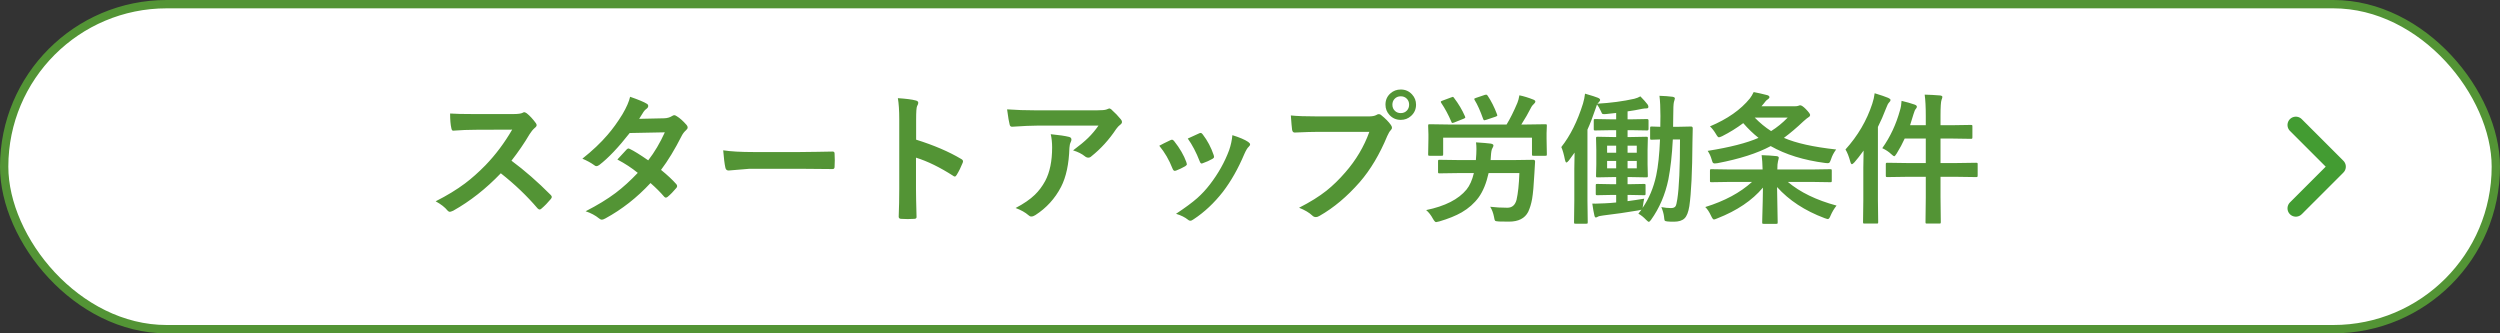
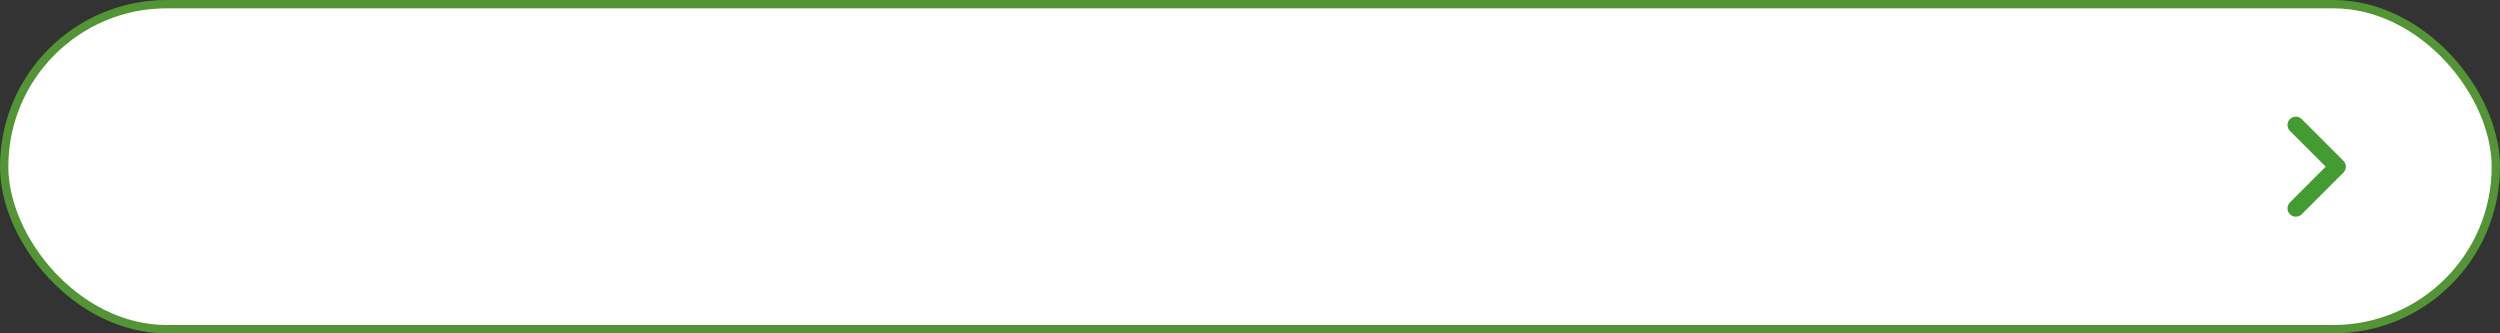
<svg xmlns="http://www.w3.org/2000/svg" width="600" height="80" viewBox="0 0 600 80" fill="none">
  <rect x="0" y="0" width="600" height="80" fill="#333333" stroke="none" />
  <rect x="1" y="1" width="598" height="78" rx="39" fill="white" stroke="#539435" stroke-width="2" />
-   <path d="M122.752 38.565C125.917 40.912 129.055 43.651 132.165 46.783C132.342 46.96 132.431 47.121 132.431 47.265C132.431 47.408 132.353 47.575 132.198 47.763C131.479 48.637 130.721 49.412 129.924 50.087C129.78 50.22 129.642 50.286 129.509 50.286C129.376 50.286 129.215 50.198 129.027 50.02C126.471 47.021 123.527 44.21 120.195 41.587C116.643 45.295 112.835 48.288 108.773 50.568C108.364 50.745 108.104 50.834 107.993 50.834C107.772 50.834 107.578 50.734 107.412 50.535C106.781 49.749 105.829 49.008 104.557 48.31C107.29 46.927 109.637 45.499 111.596 44.027C113.189 42.832 114.833 41.371 116.526 39.645C118.95 37.132 121.081 34.288 122.918 31.111L114.152 31.145C112.404 31.145 110.611 31.216 108.773 31.36C108.552 31.383 108.403 31.189 108.325 30.779C108.126 29.927 108.026 28.748 108.026 27.243C109.244 27.332 111.159 27.376 113.771 27.376H123.117C124.301 27.376 125.082 27.271 125.458 27.061C125.58 26.972 125.707 26.928 125.84 26.928C125.951 26.928 126.144 27.016 126.421 27.193C127.151 27.769 127.887 28.566 128.629 29.584C128.74 29.772 128.795 29.916 128.795 30.016C128.795 30.248 128.646 30.475 128.347 30.696C127.882 31.106 127.467 31.609 127.102 32.207C125.829 34.365 124.379 36.485 122.752 38.565ZM158.645 40.773C160.128 41.969 161.351 43.109 162.313 44.193C162.446 44.337 162.513 44.498 162.513 44.675C162.513 44.83 162.446 44.979 162.313 45.123C161.616 45.964 160.913 46.678 160.205 47.265C160.05 47.375 159.912 47.431 159.79 47.431C159.679 47.431 159.558 47.364 159.425 47.231C158.495 46.147 157.394 45.046 156.121 43.928C152.878 47.425 149.265 50.258 145.28 52.428C144.915 52.627 144.633 52.727 144.434 52.727C144.234 52.727 144.019 52.627 143.786 52.428C142.89 51.697 141.811 51.122 140.549 50.701C143.382 49.251 145.778 47.79 147.737 46.318C149.508 44.979 151.285 43.369 153.066 41.487C151.628 40.314 149.995 39.246 148.169 38.283C149.53 36.8 150.277 35.992 150.41 35.859C150.565 35.704 150.715 35.627 150.858 35.627C150.903 35.627 151.013 35.671 151.19 35.76C152.164 36.225 153.625 37.132 155.573 38.482C157.078 36.546 158.407 34.304 159.558 31.759L151.124 31.925C148.412 35.389 145.989 37.94 143.853 39.578C143.565 39.777 143.338 39.877 143.172 39.877C142.962 39.877 142.779 39.8 142.624 39.645C141.827 39.069 140.875 38.549 139.769 38.084C142.17 36.18 144.179 34.282 145.795 32.39C147.046 30.951 148.246 29.291 149.397 27.409C150.371 25.749 150.98 24.355 151.224 23.226C153.282 23.945 154.61 24.498 155.208 24.886C155.451 25.008 155.573 25.19 155.573 25.434C155.573 25.688 155.435 25.915 155.158 26.114C154.904 26.28 154.671 26.518 154.461 26.828C154.195 27.293 153.841 27.857 153.398 28.521L159.392 28.389C160.122 28.366 160.742 28.195 161.251 27.874C161.483 27.719 161.677 27.642 161.832 27.642C161.987 27.642 162.192 27.73 162.446 27.907C163.166 28.339 163.94 29.031 164.771 29.982C164.948 30.171 165.036 30.375 165.036 30.597C165.036 30.807 164.909 31.023 164.654 31.244C164.223 31.631 163.885 32.063 163.642 32.539C161.97 35.837 160.305 38.582 158.645 40.773ZM173.569 36.075C175.34 36.352 177.786 36.49 180.907 36.49H191.864C192.938 36.49 194.321 36.474 196.015 36.44C198.173 36.407 199.396 36.385 199.684 36.374C199.739 36.374 199.794 36.374 199.85 36.374C200.148 36.374 200.298 36.535 200.298 36.855C200.331 37.376 200.348 37.912 200.348 38.466C200.348 39.008 200.331 39.539 200.298 40.06C200.298 40.403 200.137 40.574 199.816 40.574H199.684C196.286 40.53 193.757 40.508 192.097 40.508H179.861L174.864 40.923C174.433 40.923 174.173 40.685 174.084 40.209C173.885 39.312 173.713 37.935 173.569 36.075ZM219.871 33.519C224.143 34.858 227.746 36.402 230.679 38.15C230.978 38.305 231.127 38.499 231.127 38.731C231.127 38.82 231.105 38.92 231.061 39.03C230.64 40.093 230.153 41.078 229.6 41.985C229.456 42.24 229.306 42.367 229.151 42.367C229.019 42.367 228.891 42.312 228.77 42.201C225.582 40.154 222.605 38.698 219.838 37.835V45.355C219.838 46.595 219.882 48.814 219.971 52.013C219.971 52.057 219.971 52.09 219.971 52.112C219.971 52.389 219.766 52.527 219.356 52.527C218.847 52.56 218.344 52.577 217.846 52.577C217.337 52.577 216.833 52.56 216.335 52.527C215.903 52.527 215.688 52.356 215.688 52.013C215.776 49.821 215.82 47.591 215.82 45.322V28.588C215.82 26.518 215.71 24.841 215.488 23.558C217.48 23.69 218.897 23.873 219.738 24.105C220.17 24.194 220.386 24.388 220.386 24.686C220.386 24.875 220.292 25.135 220.104 25.467C219.949 25.766 219.871 26.828 219.871 28.654V33.519ZM241.702 26.247C243.86 26.402 246.162 26.48 248.608 26.48H263.185C264.413 26.48 265.199 26.413 265.542 26.28C265.929 26.114 266.145 26.031 266.189 26.031C266.433 26.031 266.693 26.192 266.97 26.513C267.59 27.044 268.27 27.758 269.012 28.654C269.189 28.865 269.277 29.069 269.277 29.269C269.277 29.523 269.117 29.761 268.796 29.982C268.519 30.182 268.215 30.508 267.883 30.962C266.189 33.519 264.197 35.71 261.906 37.536C261.696 37.735 261.458 37.835 261.192 37.835C260.905 37.835 260.628 37.724 260.362 37.503C259.643 36.916 258.702 36.446 257.54 36.092C259.101 34.93 260.307 33.928 261.159 33.087C262.056 32.213 262.88 31.233 263.633 30.148H248.94C247.579 30.148 245.576 30.237 242.931 30.414C242.599 30.436 242.394 30.265 242.316 29.899C242.161 29.368 241.957 28.151 241.702 26.247ZM243.744 49.921C245.692 48.903 247.23 47.846 248.359 46.75C249.322 45.82 250.152 44.714 250.85 43.43C251.956 41.349 252.51 38.671 252.51 35.395C252.51 34.232 252.399 33.17 252.178 32.207C254.203 32.406 255.664 32.622 256.561 32.855C256.948 32.943 257.142 33.159 257.142 33.502C257.142 33.679 257.086 33.878 256.976 34.1C256.799 34.443 256.693 34.908 256.66 35.494C256.538 39.379 255.869 42.5 254.651 44.857C253.19 47.669 251.132 49.926 248.476 51.631C248.132 51.852 247.812 51.963 247.513 51.963C247.269 51.963 247.042 51.858 246.832 51.648C246.057 50.972 245.028 50.397 243.744 49.921ZM278.226 34.98C278.89 34.614 279.786 34.166 280.915 33.635C281.048 33.568 281.17 33.535 281.28 33.535C281.457 33.535 281.629 33.646 281.795 33.867C283.156 35.583 284.13 37.259 284.717 38.898C284.805 39.218 284.85 39.39 284.85 39.412C284.85 39.556 284.717 39.717 284.451 39.894C283.743 40.303 283.012 40.652 282.26 40.94C282.149 40.984 282.049 41.006 281.961 41.006C281.729 41.006 281.546 40.829 281.413 40.475C280.594 38.383 279.532 36.551 278.226 34.98ZM285.065 33.253C286.515 32.567 287.423 32.152 287.788 32.008C287.921 31.941 288.037 31.908 288.137 31.908C288.325 31.908 288.502 32.03 288.668 32.273C289.797 33.745 290.671 35.4 291.291 37.237C291.346 37.403 291.374 37.536 291.374 37.636C291.374 37.824 291.23 37.995 290.942 38.15C290.289 38.527 289.509 38.875 288.602 39.196C288.513 39.23 288.441 39.246 288.386 39.246C288.209 39.246 288.054 39.063 287.921 38.698C287.091 36.562 286.139 34.747 285.065 33.253ZM295.773 32.44C297.489 32.971 298.756 33.513 299.575 34.066C299.874 34.288 300.023 34.481 300.023 34.648C300.023 34.836 299.902 35.04 299.658 35.262C299.382 35.494 299.038 36.07 298.629 36.988C297.157 40.475 295.447 43.491 293.499 46.036C291.385 48.737 289.05 50.928 286.493 52.61C286.161 52.854 285.89 52.976 285.68 52.976C285.469 52.976 285.287 52.898 285.132 52.743C284.379 52.134 283.416 51.658 282.243 51.315C284.435 49.866 286.133 48.609 287.34 47.547C288.436 46.573 289.454 45.472 290.395 44.243C292.387 41.653 293.92 38.92 294.993 36.042C295.403 34.858 295.663 33.657 295.773 32.44ZM309.802 27.708C311.229 27.863 313.404 27.94 316.326 27.94H328.462C329.314 27.94 329.939 27.824 330.338 27.592C330.537 27.459 330.731 27.393 330.919 27.393C331.14 27.393 331.328 27.47 331.483 27.625C332.502 28.444 333.276 29.23 333.808 29.982C333.985 30.226 334.073 30.447 334.073 30.646C334.073 30.857 333.963 31.073 333.741 31.294C333.509 31.526 333.243 31.975 332.944 32.639C331.118 37.044 328.921 40.729 326.354 43.695C323.299 47.182 320.084 49.882 316.708 51.797C316.398 51.996 316.088 52.096 315.778 52.096C315.468 52.096 315.186 51.968 314.932 51.714C314.223 51.039 313.172 50.419 311.777 49.855C314.4 48.526 316.597 47.16 318.368 45.754C319.907 44.525 321.412 43.059 322.884 41.355C325.44 38.433 327.361 35.195 328.645 31.643H316.359C315.076 31.643 313.205 31.698 310.748 31.809C310.394 31.831 310.178 31.604 310.101 31.128C310.023 30.564 309.924 29.424 309.802 27.708ZM336.182 21.482C337.277 21.482 338.185 21.881 338.904 22.678C339.535 23.364 339.851 24.177 339.851 25.118C339.851 26.214 339.447 27.121 338.639 27.841C337.952 28.461 337.133 28.77 336.182 28.77C335.086 28.77 334.178 28.372 333.459 27.575C332.828 26.889 332.513 26.07 332.513 25.118C332.513 24 332.917 23.093 333.725 22.395C334.411 21.787 335.23 21.482 336.182 21.482ZM336.182 23.109C335.562 23.109 335.058 23.325 334.671 23.757C334.339 24.133 334.173 24.587 334.173 25.118C334.173 25.749 334.389 26.258 334.82 26.645C335.186 26.977 335.639 27.144 336.182 27.144C336.801 27.144 337.305 26.928 337.692 26.496C338.024 26.12 338.19 25.66 338.19 25.118C338.19 24.498 337.975 23.995 337.543 23.607C337.178 23.275 336.724 23.109 336.182 23.109ZM342.274 50.419C346.801 49.489 350.033 47.846 351.97 45.488C352.744 44.536 353.331 43.219 353.729 41.537H350.16L345.512 41.603C345.324 41.603 345.213 41.581 345.18 41.537C345.146 41.493 345.13 41.393 345.13 41.238V38.748C345.13 38.56 345.152 38.444 345.196 38.399C345.241 38.366 345.346 38.35 345.512 38.35L350.16 38.416H354.211L354.311 36.955C354.333 36.479 354.344 36.086 354.344 35.776C354.344 35.201 354.311 34.664 354.244 34.166C355.849 34.266 357.028 34.365 357.78 34.465C358.212 34.542 358.428 34.692 358.428 34.913C358.428 35.079 358.339 35.306 358.162 35.594C357.985 35.859 357.869 36.485 357.813 37.47L357.747 38.416H363.325L367.974 38.35C368.272 38.35 368.422 38.493 368.422 38.781C368.333 40.154 368.278 41.094 368.256 41.603C368.112 44.404 367.929 46.446 367.708 47.73C367.498 48.914 367.182 49.954 366.762 50.851C365.954 52.411 364.421 53.191 362.163 53.191C361.101 53.191 360.298 53.18 359.756 53.158C359.225 53.136 358.909 53.07 358.81 52.959C358.721 52.859 358.638 52.555 358.561 52.046C358.383 51.127 358.079 50.319 357.647 49.622C358.92 49.777 360.293 49.855 361.765 49.855C362.905 49.855 363.641 49.218 363.973 47.945C364.327 46.396 364.554 44.26 364.653 41.537H357.266C356.734 43.939 355.943 45.876 354.892 47.348C353.829 48.797 352.468 50.004 350.808 50.967C349.38 51.786 347.587 52.511 345.429 53.142C345.019 53.252 344.759 53.308 344.648 53.308C344.46 53.308 344.211 53.036 343.901 52.494C343.437 51.631 342.894 50.939 342.274 50.419ZM366.313 29.883L370.879 29.816C371.056 29.816 371.161 29.838 371.194 29.883C371.228 29.927 371.244 30.027 371.244 30.182L371.178 31.925V33.336L371.244 37.022C371.244 37.199 371.222 37.304 371.178 37.337C371.133 37.37 371.034 37.387 370.879 37.387H368.057C367.868 37.387 367.758 37.365 367.725 37.32C367.691 37.276 367.675 37.176 367.675 37.022V33.037H346.358V37.022C346.358 37.199 346.331 37.304 346.275 37.337C346.231 37.37 346.12 37.387 345.943 37.387H343.171C342.972 37.387 342.85 37.365 342.806 37.32C342.772 37.276 342.756 37.176 342.756 37.022L342.822 33.303V32.19L342.756 30.182C342.756 30.005 342.778 29.899 342.822 29.866C342.878 29.833 342.994 29.816 343.171 29.816L347.687 29.883H361.582C362.434 28.488 363.298 26.756 364.172 24.686C364.371 24.211 364.532 23.607 364.653 22.877C365.694 23.087 366.812 23.43 368.007 23.906C368.328 24.039 368.488 24.194 368.488 24.371C368.488 24.537 368.389 24.709 368.189 24.886C367.857 25.207 367.653 25.445 367.575 25.6C366.789 27.138 365.97 28.566 365.118 29.883H366.313ZM348.965 23.491C350.049 24.908 350.924 26.38 351.588 27.907C351.643 28.029 351.671 28.117 351.671 28.173C351.671 28.284 351.544 28.389 351.289 28.488L348.965 29.418C348.766 29.484 348.633 29.518 348.566 29.518C348.467 29.518 348.389 29.424 348.334 29.235C347.615 27.553 346.807 26.048 345.91 24.72C345.833 24.598 345.794 24.504 345.794 24.438C345.794 24.338 345.91 24.249 346.143 24.172L348.334 23.358C348.511 23.281 348.627 23.242 348.683 23.242C348.749 23.242 348.843 23.325 348.965 23.491ZM356.353 22.777C356.507 22.733 356.618 22.711 356.685 22.711C356.795 22.711 356.911 22.794 357.033 22.96C357.908 24.266 358.655 25.749 359.274 27.409C359.33 27.542 359.357 27.636 359.357 27.691C359.357 27.802 359.23 27.902 358.976 27.99L356.651 28.77C356.43 28.837 356.286 28.87 356.22 28.87C356.131 28.87 356.048 28.776 355.971 28.588C355.262 26.596 354.582 25.079 353.929 24.039C353.851 23.906 353.812 23.812 353.812 23.757C353.812 23.679 353.956 23.591 354.244 23.491L356.353 22.777ZM402.721 30.431L405.842 30.364C406.118 30.364 406.257 30.503 406.257 30.779C406.213 32.318 406.19 33.391 406.19 34C406.146 41.172 405.897 46.329 405.443 49.473C405.211 50.911 404.829 51.885 404.298 52.395C403.756 52.937 402.903 53.208 401.741 53.208C401.011 53.208 400.468 53.186 400.114 53.142C399.771 53.108 399.572 53.031 399.517 52.909C399.461 52.81 399.411 52.5 399.367 51.98C399.279 51.271 399.063 50.513 398.72 49.705C399.572 49.86 400.341 49.938 401.027 49.938C401.592 49.938 401.968 49.777 402.156 49.456C402.289 49.224 402.422 48.67 402.555 47.796C402.986 45.04 403.202 40.264 403.202 33.469H401.476C401.287 37.165 400.933 40.358 400.413 43.048C399.649 46.722 398.255 49.971 396.229 52.793C395.997 53.092 395.826 53.241 395.715 53.241C395.604 53.241 395.388 53.081 395.067 52.76C394.448 52.107 393.828 51.614 393.208 51.282L393.955 50.319C393.867 50.352 393.606 50.413 393.175 50.502C390.452 50.967 387.641 51.371 384.741 51.714C384.077 51.791 383.646 51.897 383.446 52.029C383.28 52.14 383.125 52.195 382.981 52.195C382.826 52.195 382.71 52.002 382.633 51.614C382.489 51.017 382.328 50.098 382.151 48.858C382.373 48.87 382.633 48.875 382.932 48.875C383.54 48.875 384.293 48.847 385.189 48.792C386.042 48.759 386.938 48.692 387.879 48.593V46.783H386.816L383.347 46.85C383.17 46.85 383.064 46.828 383.031 46.783C382.998 46.739 382.981 46.639 382.981 46.484V44.509C382.981 44.332 383.004 44.227 383.048 44.193C383.092 44.16 383.192 44.144 383.347 44.144L386.816 44.21H387.879V42.5H387.049L383.463 42.566C383.264 42.566 383.142 42.544 383.098 42.5C383.064 42.456 383.048 42.356 383.048 42.201L383.114 39.445V35.976L383.048 33.153C383.048 32.998 383.076 32.904 383.131 32.871C383.175 32.838 383.286 32.821 383.463 32.821L387.049 32.888H387.879V31.244H386.617L382.882 31.311C382.694 31.311 382.583 31.288 382.55 31.244C382.517 31.2 382.5 31.1 382.5 30.945V28.936C382.5 28.759 382.522 28.654 382.566 28.621C382.611 28.588 382.716 28.571 382.882 28.571L386.617 28.638H387.879V27.11C386.783 27.243 385.953 27.332 385.389 27.376C385.189 27.387 385.04 27.393 384.94 27.393C384.719 27.393 384.564 27.343 384.476 27.243C384.431 27.177 384.354 27.005 384.243 26.729C383.922 26.031 383.601 25.478 383.28 25.068C383.258 25.113 383.159 25.406 382.981 25.948C382.262 28.073 381.598 29.794 380.989 31.111V48.178L381.056 53.324C381.056 53.501 381.034 53.606 380.989 53.64C380.945 53.673 380.845 53.69 380.69 53.69H378.134C377.957 53.69 377.852 53.667 377.818 53.623C377.785 53.579 377.769 53.479 377.769 53.324L377.835 48.178V40.524C377.835 39.739 377.857 38.438 377.901 36.623L376.54 38.499C376.274 38.831 376.07 38.997 375.926 38.997C375.804 38.997 375.693 38.792 375.594 38.383C375.328 37.022 375.035 35.992 374.714 35.295C376.861 32.572 378.593 29.102 379.91 24.886C380.154 24.067 380.32 23.264 380.408 22.479C381.991 22.932 383.015 23.259 383.479 23.458C383.845 23.613 384.027 23.785 384.027 23.973C384.027 24.161 383.895 24.377 383.629 24.62C383.496 24.753 383.413 24.841 383.38 24.886C386.623 24.698 389.572 24.305 392.229 23.707C392.76 23.574 393.247 23.381 393.689 23.126C394.453 23.901 395.029 24.548 395.416 25.068C395.549 25.268 395.615 25.456 395.615 25.633C395.615 25.887 395.466 26.015 395.167 26.015C394.868 26.015 394.531 26.048 394.154 26.114C392.948 26.369 391.769 26.574 390.618 26.729V28.638H391.581L395.316 28.571C395.538 28.571 395.648 28.693 395.648 28.936V30.945C395.648 31.189 395.538 31.311 395.316 31.311L391.581 31.244H390.618V32.888H391.481L395.067 32.821C395.267 32.821 395.388 32.843 395.433 32.888C395.466 32.921 395.482 33.009 395.482 33.153L395.416 35.976V39.445L395.482 42.201C395.482 42.378 395.46 42.483 395.416 42.517C395.361 42.55 395.244 42.566 395.067 42.566L391.481 42.5H390.618V44.21H391.066L394.536 44.144C394.724 44.144 394.84 44.166 394.885 44.21C394.918 44.254 394.935 44.354 394.935 44.509V46.484C394.935 46.65 394.912 46.755 394.868 46.8C394.835 46.833 394.724 46.85 394.536 46.85L391.066 46.783H390.618V48.277C392.035 48.089 393.363 47.89 394.603 47.68C394.481 48.233 394.392 48.742 394.337 49.207L394.221 49.888C395.759 47.674 396.849 45.079 397.491 42.102C397.956 39.921 398.26 37.044 398.404 33.469C397.851 33.48 397.347 33.496 396.894 33.519C396.595 33.53 396.429 33.535 396.396 33.535C396.218 33.535 396.113 33.513 396.08 33.469C396.047 33.425 396.03 33.319 396.03 33.153V30.746C396.03 30.558 396.052 30.447 396.097 30.414C396.141 30.381 396.241 30.364 396.396 30.364L398.471 30.431C398.493 29.866 398.504 28.997 398.504 27.824C398.504 25.843 398.426 24.233 398.271 22.993C399.411 23.026 400.463 23.104 401.426 23.226C401.791 23.303 401.974 23.43 401.974 23.607C401.974 23.707 401.94 23.851 401.874 24.039C401.797 24.238 401.752 24.388 401.741 24.487C401.631 24.908 401.575 26.064 401.575 27.957C401.575 29.064 401.564 29.888 401.542 30.431H402.721ZM392.826 40.392V38.632H390.618V40.392H392.826ZM385.704 40.392H387.879V38.632H385.704V40.392ZM392.826 34.963H390.618V36.656H392.826V34.963ZM385.704 36.656H387.879V34.963H385.704V36.656ZM410.391 30.331C414.574 28.571 417.767 26.336 419.97 23.624C420.28 23.226 420.584 22.716 420.883 22.097C421.879 22.285 422.98 22.534 424.187 22.844C424.507 22.954 424.668 23.115 424.668 23.325C424.668 23.502 424.507 23.696 424.187 23.906C423.965 24.028 423.672 24.343 423.307 24.852C423.141 25.085 422.958 25.301 422.759 25.5H430.844C431.154 25.5 431.397 25.467 431.574 25.4C431.796 25.312 431.951 25.268 432.039 25.268C432.338 25.268 432.781 25.561 433.367 26.148C434.076 26.878 434.43 27.354 434.43 27.575C434.43 27.808 434.291 28.001 434.015 28.156C433.838 28.245 433.434 28.571 432.803 29.136C431.22 30.641 429.665 31.958 428.138 33.087C431.026 34.349 435.204 35.278 440.672 35.876C440.107 36.64 439.703 37.409 439.46 38.184C439.316 38.604 439.194 38.875 439.095 38.997C439.006 39.108 438.851 39.163 438.63 39.163C438.508 39.163 438.309 39.147 438.032 39.113C432.875 38.438 428.52 37.088 424.967 35.062C421.779 36.778 417.518 38.145 412.184 39.163C411.863 39.207 411.647 39.23 411.536 39.23C411.315 39.23 411.154 39.152 411.055 38.997C410.988 38.886 410.9 38.637 410.789 38.25C410.579 37.508 410.263 36.828 409.843 36.208C415.144 35.367 419.212 34.327 422.045 33.087C420.761 32.069 419.538 30.89 418.376 29.551C416.815 30.724 415.128 31.77 413.312 32.688C412.914 32.866 412.654 32.954 412.532 32.954C412.355 32.954 412.128 32.705 411.852 32.207C411.365 31.388 410.878 30.763 410.391 30.331ZM429.051 28.223H421.132C422.371 29.495 423.683 30.575 425.066 31.46C426.461 30.597 427.789 29.518 429.051 28.223ZM415.105 43.662L410.789 43.728C410.59 43.728 410.474 43.706 410.44 43.662C410.407 43.618 410.391 43.518 410.391 43.363V40.973C410.391 40.796 410.413 40.69 410.457 40.657C410.501 40.624 410.612 40.607 410.789 40.607L415.105 40.674H423.024C422.991 39.268 422.914 38.123 422.792 37.237C424.175 37.282 425.376 37.359 426.395 37.47C426.738 37.514 426.909 37.652 426.909 37.885C426.909 37.995 426.876 38.15 426.81 38.35C426.754 38.538 426.721 38.676 426.71 38.765C426.61 39.13 426.561 39.766 426.561 40.674H434.928L439.244 40.607C439.421 40.607 439.532 40.63 439.576 40.674C439.609 40.718 439.626 40.818 439.626 40.973V43.363C439.626 43.529 439.604 43.634 439.56 43.679C439.526 43.712 439.421 43.728 439.244 43.728L434.928 43.662H429.084C432.006 46.13 435.902 48.023 440.771 49.34C440.185 50.081 439.709 50.878 439.344 51.73C439.133 52.295 438.912 52.577 438.68 52.577C438.591 52.577 438.326 52.5 437.883 52.345C433.168 50.574 429.372 48.089 426.494 44.891L426.644 53.357C426.644 53.535 426.621 53.64 426.577 53.673C426.533 53.706 426.428 53.723 426.262 53.723H423.34C423.141 53.723 423.019 53.7 422.975 53.656C422.941 53.612 422.925 53.512 422.925 53.357C422.925 53.203 422.936 52.721 422.958 51.913C423.035 49.5 423.085 47.204 423.107 45.023C420.529 48.1 416.876 50.563 412.15 52.411C411.752 52.588 411.481 52.677 411.337 52.677C411.16 52.677 410.944 52.406 410.689 51.863C410.236 50.878 409.76 50.153 409.262 49.688C413.888 48.261 417.629 46.252 420.484 43.662H415.105ZM461.922 22.711C463.195 22.744 464.429 22.811 465.624 22.91C465.989 22.954 466.172 23.076 466.172 23.275C466.172 23.375 466.144 23.497 466.089 23.641C466.022 23.818 465.984 23.923 465.973 23.956C465.807 24.41 465.724 25.672 465.724 27.741V30.049H468.612L472.962 29.982C473.161 29.982 473.283 30.005 473.327 30.049C473.36 30.093 473.377 30.193 473.377 30.348V32.954C473.377 33.131 473.349 33.236 473.294 33.27C473.25 33.303 473.139 33.319 472.962 33.319L468.612 33.253H465.724V39.13H469.592L474.257 39.063C474.434 39.063 474.545 39.086 474.589 39.13C474.622 39.174 474.639 39.274 474.639 39.429V42.085C474.639 42.273 474.617 42.389 474.572 42.434C474.539 42.478 474.434 42.5 474.257 42.5L469.592 42.434H465.724V47.364L465.79 53.274C465.79 53.452 465.768 53.562 465.724 53.606C465.679 53.64 465.58 53.656 465.425 53.656H462.486C462.309 53.656 462.204 53.634 462.171 53.59C462.138 53.546 462.121 53.44 462.121 53.274L462.188 47.398V42.434H457.639L452.974 42.5C452.797 42.5 452.686 42.472 452.642 42.417C452.608 42.373 452.592 42.262 452.592 42.085V39.429C452.592 39.252 452.619 39.147 452.675 39.113C452.708 39.08 452.808 39.063 452.974 39.063L457.639 39.13H462.188V33.253H457.124C456.604 34.415 455.967 35.605 455.215 36.822C454.938 37.276 454.733 37.503 454.601 37.503C454.501 37.503 454.252 37.32 453.854 36.955C453.311 36.435 452.608 35.97 451.745 35.56C453.66 32.86 455.076 29.833 455.995 26.48C456.205 25.815 456.333 25.057 456.377 24.205C457.583 24.493 458.613 24.786 459.465 25.085C459.852 25.218 460.046 25.389 460.046 25.6C460.046 25.777 459.979 25.932 459.847 26.064C459.625 26.286 459.421 26.74 459.232 27.426C458.967 28.355 458.696 29.23 458.419 30.049H462.188V27.841C462.188 25.683 462.099 23.973 461.922 22.711ZM442.913 35.876C445.879 32.589 448.021 28.936 449.338 24.919C449.626 24.056 449.819 23.209 449.919 22.379C451.446 22.844 452.531 23.215 453.173 23.491C453.538 23.657 453.721 23.818 453.721 23.973C453.721 24.183 453.61 24.388 453.389 24.587C453.156 24.819 452.918 25.273 452.675 25.948C452.022 27.653 451.363 29.158 450.699 30.464V48.078L450.766 53.274C450.766 53.452 450.743 53.562 450.699 53.606C450.655 53.64 450.555 53.656 450.4 53.656H447.495C447.318 53.656 447.213 53.634 447.18 53.59C447.146 53.546 447.13 53.44 447.13 53.274L447.196 48.078V40.292C447.196 39.473 447.218 38.09 447.263 36.142C446.399 37.337 445.663 38.278 445.055 38.964C444.756 39.263 444.562 39.412 444.474 39.412C444.308 39.412 444.175 39.207 444.075 38.798C443.721 37.514 443.334 36.54 442.913 35.876Z" fill="#539435" />
  <path d="M551 30L561 40L551 50" stroke="#439C32" stroke-width="4" stroke-linecap="round" stroke-linejoin="round" />
</svg>